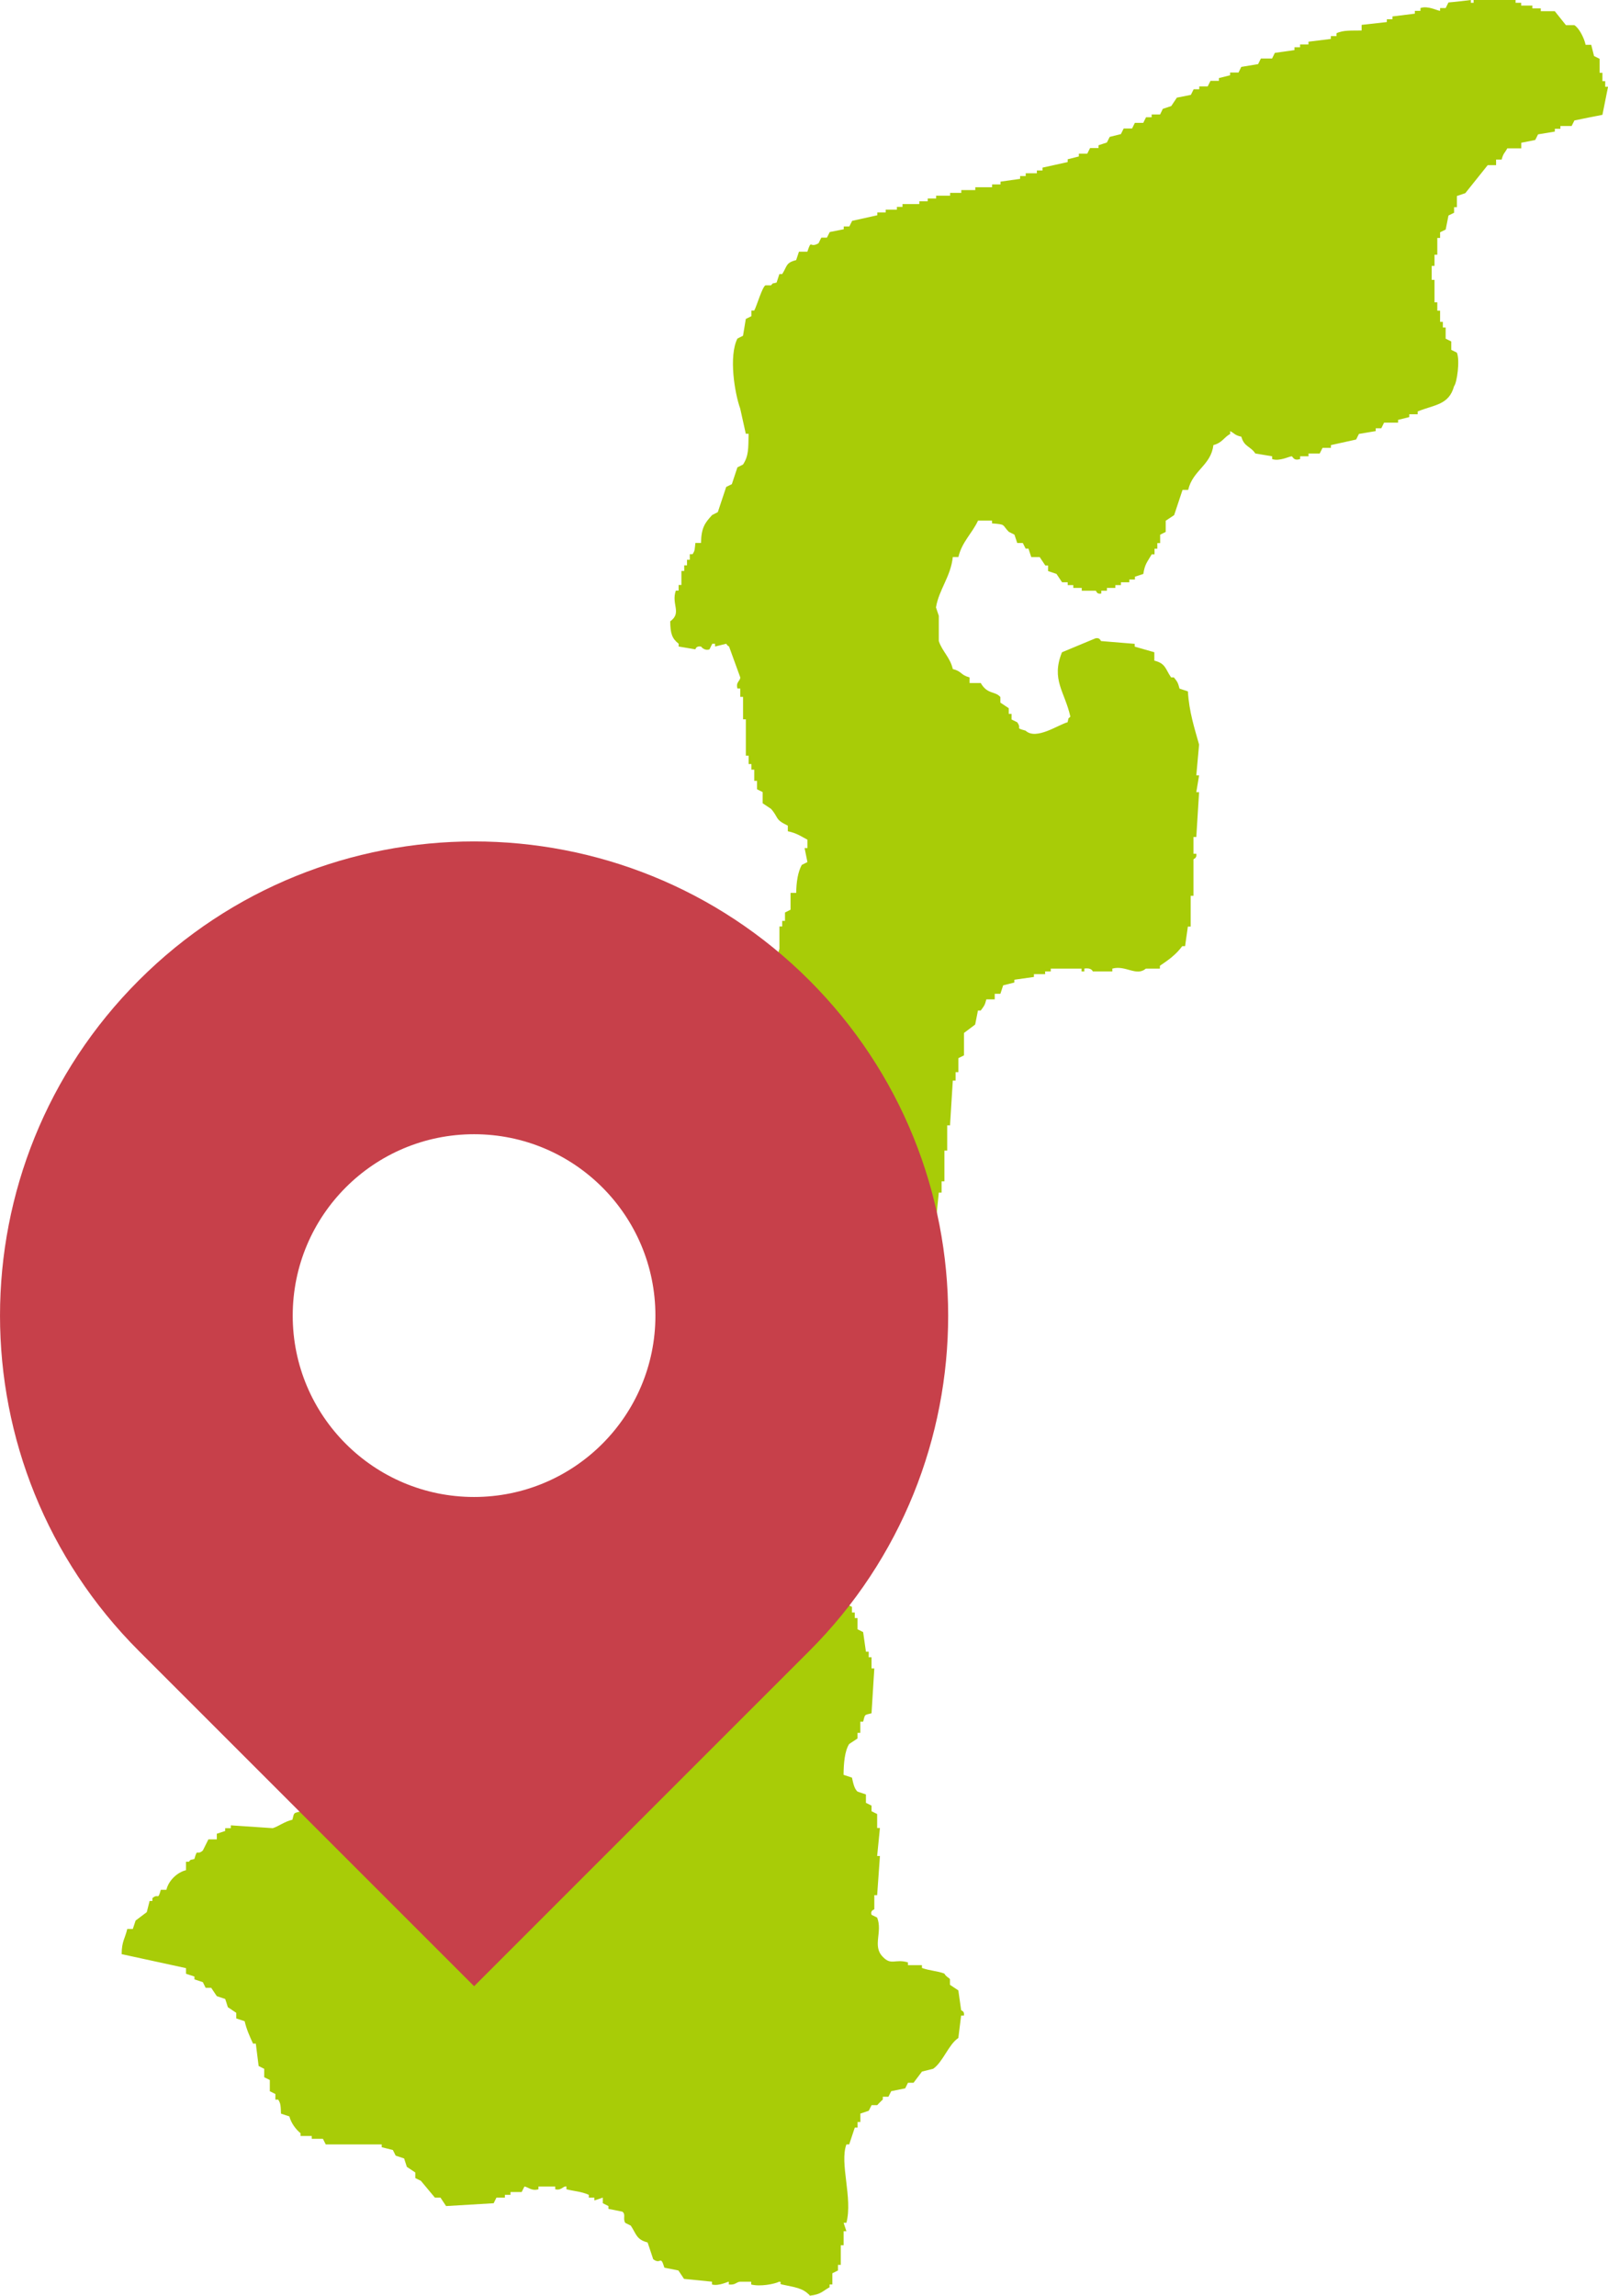
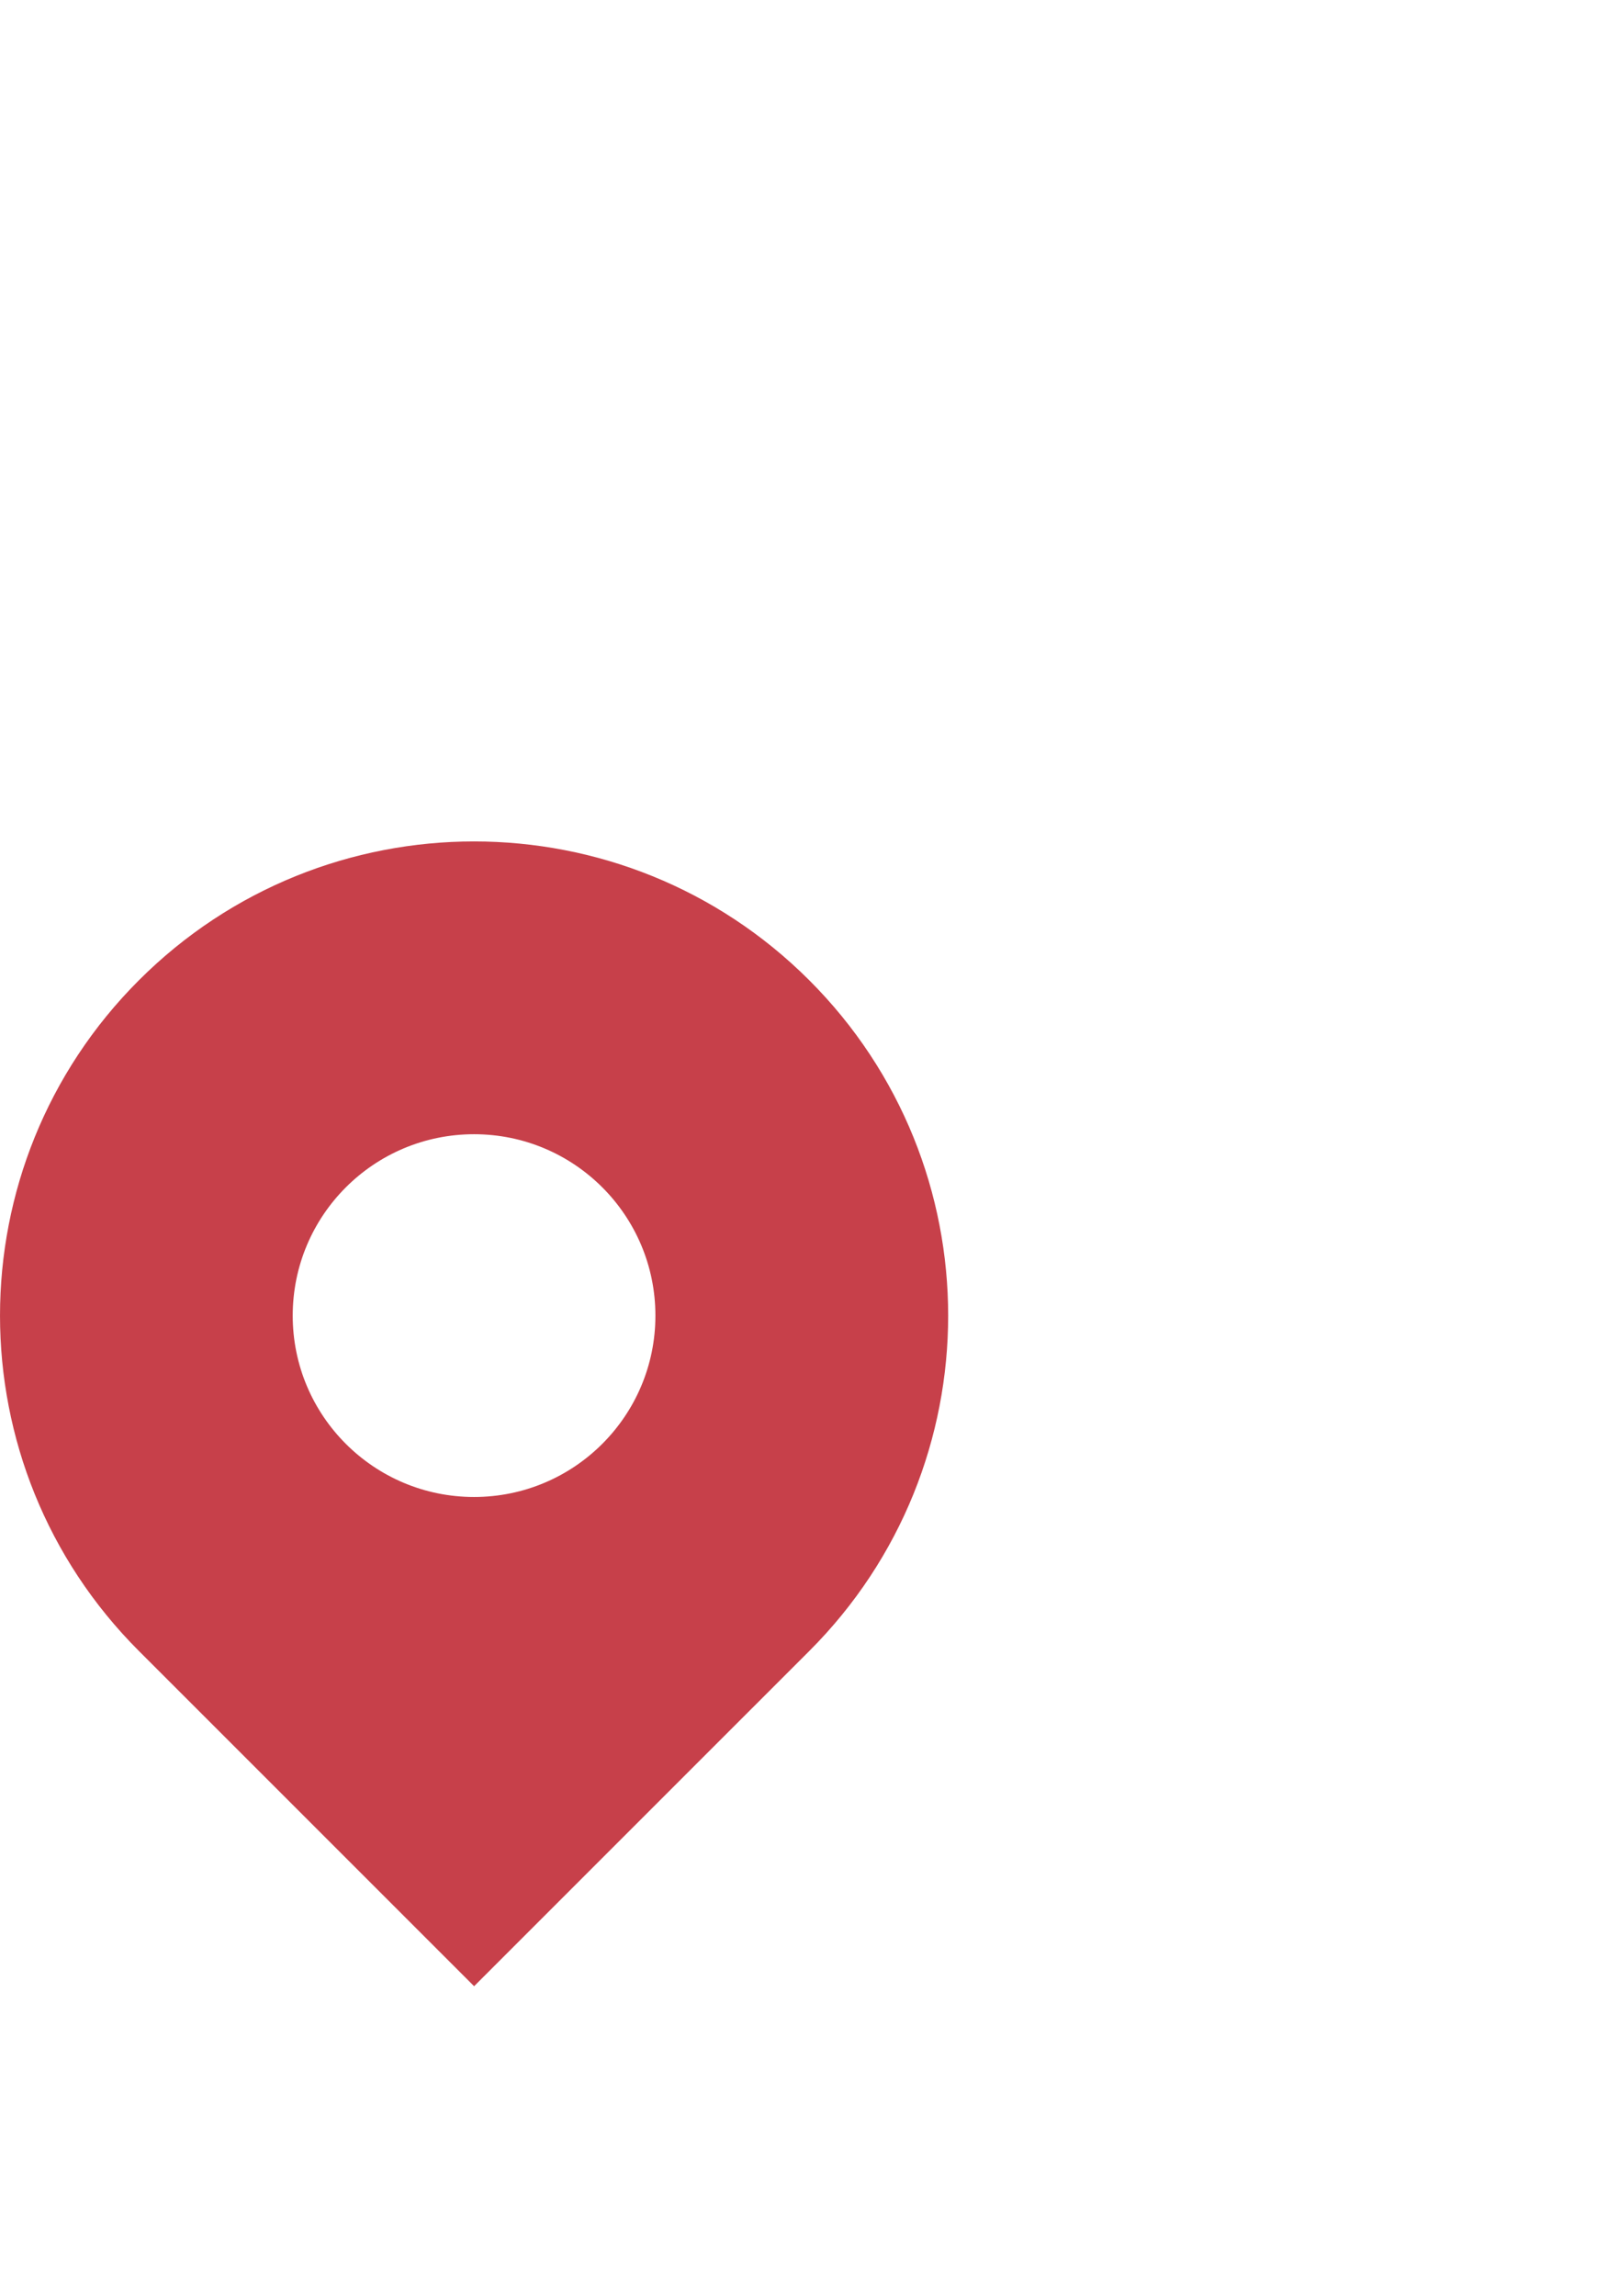
<svg xmlns="http://www.w3.org/2000/svg" version="1.1" id="レイヤー_1" x="0px" y="0px" width="39.272px" height="56.058px" viewBox="0 0 39.272 56.058" enable-background="new 0 0 39.272 56.058" xml:space="preserve">
  <g>
-     <path fill="#A8CC07" d="M38.725,1.094c0.045,0,0.091,0,0.137,0c0.022,0.091,0.045,0.182,0.069,0.274   c0.045,0.022,0.09,0.044,0.136,0.068c0,0.114,0,0.228,0,0.342c0.023,0,0.046,0,0.069,0c0,0.068,0,0.137,0,0.205   c0.022,0,0.046,0,0.068,0c0,0.045,0,0.091,0,0.136c0.023,0,0.045,0,0.069,0c-0.045,0.228-0.091,0.457-0.137,0.685   c-0.228,0.044-0.456,0.09-0.684,0.137c-0.023,0.045-0.045,0.09-0.068,0.136c-0.091,0-0.182,0-0.274,0c0,0.022,0,0.046,0,0.068   c-0.045,0-0.091,0-0.136,0c0,0.023,0,0.045,0,0.068c-0.137,0.023-0.273,0.045-0.41,0.068c-0.022,0.045-0.046,0.091-0.069,0.137   c-0.113,0.023-0.227,0.046-0.341,0.068c0,0.046,0,0.091,0,0.137c-0.114,0-0.228,0-0.342,0c-0.064,0.123-0.094,0.108-0.137,0.274   c-0.045,0-0.091,0-0.136,0c0,0.045,0,0.091,0,0.136c-0.068,0-0.137,0-0.205,0c-0.183,0.228-0.365,0.456-0.547,0.684   c-0.069,0.023-0.137,0.045-0.205,0.069c0,0.09,0,0.182,0,0.273c-0.023,0-0.046,0-0.069,0c0,0.045,0,0.091,0,0.136   c-0.045,0.023-0.091,0.046-0.137,0.068c-0.022,0.114-0.045,0.228-0.068,0.342c-0.045,0.023-0.091,0.046-0.137,0.068   c0,0.045,0,0.091,0,0.137c-0.023,0-0.045,0-0.068,0c0,0.137,0,0.273,0,0.41c-0.022,0-0.046,0-0.068,0c0,0.091,0,0.183,0,0.273   c-0.023,0-0.046,0-0.069,0c0,0.114,0,0.229,0,0.342c0.023,0,0.045,0,0.069,0c0,0.182,0,0.364,0,0.547c0.022,0,0.045,0,0.068,0   c0,0.068,0,0.136,0,0.205c0.023,0,0.045,0,0.068,0c0,0.091,0,0.182,0,0.273c0.023,0,0.046,0,0.068,0c0,0.045,0,0.091,0,0.137   c0.023,0,0.045,0,0.068,0c0,0.091,0,0.182,0,0.273c0.046,0.022,0.091,0.045,0.137,0.068c0,0.069,0,0.137,0,0.205   c0.045,0.023,0.091,0.046,0.137,0.068c0.079,0.186,0.003,0.738-0.069,0.821c-0.127,0.46-0.475,0.447-0.888,0.615   c0,0.023,0,0.046,0,0.069c-0.069,0-0.137,0-0.206,0c0,0.023,0,0.045,0,0.069c-0.091,0.022-0.182,0.045-0.273,0.068   c0,0.023,0,0.045,0,0.068c-0.114,0-0.228,0-0.342,0c-0.022,0.046-0.045,0.092-0.068,0.137c-0.045,0-0.091,0-0.136,0   c0,0.023,0,0.045,0,0.069c-0.137,0.023-0.274,0.045-0.41,0.069c-0.023,0.045-0.046,0.091-0.069,0.137   c-0.205,0.045-0.41,0.091-0.615,0.136c0,0.022,0,0.046,0,0.068c-0.068,0-0.137,0-0.205,0c-0.022,0.045-0.046,0.091-0.069,0.137   c-0.09,0-0.182,0-0.273,0c0,0.023,0,0.045,0,0.068c-0.068,0-0.137,0-0.205,0c0,0.022,0,0.046,0,0.068   c-0.162,0.047-0.168-0.049-0.205-0.068c-0.063,0.002-0.3,0.13-0.479,0.068c0-0.022,0-0.046,0-0.068   c-0.137-0.023-0.273-0.045-0.41-0.068c-0.121-0.183-0.272-0.157-0.342-0.41c-0.167-0.039-0.151-0.071-0.273-0.137   c0,0.023,0,0.045,0,0.069c-0.168,0.098-0.191,0.214-0.41,0.273c-0.057,0.494-0.501,0.609-0.616,1.094c-0.045,0-0.091,0-0.137,0   c-0.068,0.206-0.136,0.41-0.205,0.616c-0.068,0.045-0.137,0.091-0.206,0.137c0,0.091,0,0.182,0,0.273   c-0.045,0.022-0.091,0.045-0.136,0.068c0,0.069,0,0.137,0,0.205c-0.023,0-0.046,0-0.069,0c0,0.046,0,0.091,0,0.137   c-0.022,0-0.045,0-0.068,0c0,0.045,0,0.091,0,0.137c-0.023,0-0.046,0-0.069,0c-0.107,0.188-0.168,0.233-0.205,0.479   c-0.068,0.022-0.136,0.045-0.205,0.068c0,0.022,0,0.045,0,0.068c-0.045,0-0.091,0-0.137,0c0,0.022,0,0.045,0,0.068   c-0.068,0-0.137,0-0.205,0c0,0.023,0,0.046,0,0.069c-0.045,0-0.091,0-0.136,0c0,0.022,0,0.045,0,0.068c-0.069,0-0.137,0-0.206,0   c0,0.023,0,0.046,0,0.069c-0.045,0-0.091,0-0.137,0c0,0.022,0,0.045,0,0.068c-0.117,0.026-0.118-0.064-0.136-0.068   c-0.114,0-0.228,0-0.342,0c0-0.023,0-0.045,0-0.069c-0.069,0-0.137,0-0.206,0c0-0.022,0-0.045,0-0.068c-0.045,0-0.091,0-0.137,0   c0-0.023,0-0.046,0-0.069c-0.045,0-0.091,0-0.137,0c-0.045-0.068-0.091-0.136-0.137-0.205c-0.068-0.023-0.137-0.045-0.205-0.069   c0-0.045,0-0.091,0-0.137c-0.022,0-0.045,0-0.068,0c-0.046-0.068-0.091-0.136-0.137-0.205c-0.069,0-0.138,0-0.206,0   c-0.022-0.068-0.045-0.137-0.068-0.206c-0.023,0-0.046,0-0.069,0c-0.022-0.045-0.045-0.091-0.069-0.137c-0.045,0-0.09,0-0.136,0   c-0.023-0.068-0.046-0.136-0.069-0.205c-0.045-0.022-0.091-0.045-0.137-0.068c-0.175-0.177-0.057-0.179-0.41-0.206   c0-0.022,0-0.045,0-0.068c-0.114,0-0.228,0-0.342,0c-0.142,0.309-0.394,0.52-0.479,0.889c-0.045,0-0.091,0-0.137,0   c-0.05,0.479-0.336,0.787-0.411,1.23c0.023,0.068,0.045,0.137,0.069,0.205c0,0.205,0,0.41,0,0.616   c0.081,0.251,0.278,0.4,0.342,0.684c0.234,0.06,0.176,0.141,0.41,0.205c0,0.046,0,0.091,0,0.137c0.091,0,0.183,0,0.273,0   c0.161,0.284,0.353,0.192,0.479,0.342c0,0.046,0,0.091,0,0.136c0.068,0.046,0.136,0.091,0.205,0.137c0,0.045,0,0.091,0,0.138   c0.022,0,0.045,0,0.068,0c0,0.045,0,0.09,0,0.137c0.046,0.022,0.092,0.045,0.138,0.068c0.127,0.177-0.074,0.125,0.205,0.205   c0.257,0.241,0.803-0.149,1.025-0.205c0.039-0.137-0.008-0.06,0.068-0.137c-0.134-0.61-0.476-0.898-0.205-1.572   c0.273-0.114,0.547-0.228,0.821-0.342c0.114-0.021,0.118,0.064,0.136,0.068c0.273,0.023,0.547,0.045,0.82,0.068   c0,0.022,0,0.046,0,0.068c0.16,0.046,0.319,0.092,0.479,0.137c0,0.068,0,0.137,0,0.205c0.28,0.068,0.269,0.208,0.41,0.41   c0.023,0,0.045,0,0.068,0c0.08,0.101,0.099,0.121,0.137,0.273c0.068,0.023,0.137,0.045,0.205,0.068   c0.028,0.493,0.161,0.9,0.273,1.299c-0.022,0.251-0.045,0.502-0.068,0.752c0.022,0,0.045,0,0.068,0   c-0.022,0.136-0.045,0.273-0.068,0.41c0.022,0,0.045,0,0.068,0c-0.022,0.365-0.045,0.729-0.068,1.094c-0.023,0-0.046,0-0.069,0   c0,0.136,0,0.273,0,0.41c0.023,0,0.046,0,0.069,0c0.018,0.115-0.064,0.119-0.069,0.137c0,0.296,0,0.593,0,0.889   c-0.022,0-0.045,0-0.068,0c0,0.25,0,0.501,0,0.752c-0.023,0-0.045,0-0.069,0c-0.022,0.16-0.045,0.319-0.068,0.478   c-0.023,0-0.046,0-0.069,0c-0.158,0.211-0.327,0.33-0.546,0.479c0,0.023,0,0.046,0,0.069c-0.114,0-0.228,0-0.342,0   c-0.235,0.2-0.493-0.09-0.82,0c0,0.022,0,0.045,0,0.068c-0.159,0-0.319,0-0.478,0c0,0-0.027-0.098-0.206-0.068   c0,0.022,0,0.045,0,0.068c-0.023,0-0.045,0-0.068,0c0-0.023,0-0.046,0-0.068c-0.25,0-0.502,0-0.752,0c0,0.022,0,0.045,0,0.068   c-0.046,0-0.091,0-0.137,0c0,0.023,0,0.045,0,0.068c-0.091,0-0.183,0-0.274,0c0,0.022,0,0.045,0,0.068   c-0.159,0.023-0.318,0.045-0.478,0.068c0,0.022,0,0.046,0,0.068c-0.091,0.023-0.182,0.046-0.273,0.069   c-0.023,0.068-0.045,0.137-0.068,0.206c-0.046,0-0.092,0-0.138,0c0,0.045,0,0.09,0,0.136c-0.068,0-0.136,0-0.205,0   c-0.04,0.158-0.06,0.166-0.137,0.273c-0.023,0-0.045,0-0.068,0c-0.022,0.114-0.046,0.229-0.068,0.342   c-0.091,0.068-0.182,0.137-0.273,0.206c0,0.182,0,0.364,0,0.547c-0.045,0.022-0.091,0.045-0.137,0.068c0,0.114,0,0.228,0,0.342   c-0.023,0-0.045,0-0.068,0c0,0.069,0,0.137,0,0.205c-0.022,0-0.046,0-0.068,0c-0.023,0.365-0.045,0.73-0.068,1.094   c-0.023,0-0.046,0-0.069,0c0,0.205,0,0.41,0,0.616c-0.022,0-0.045,0-0.068,0c0,0.25,0,0.501,0,0.751c-0.022,0-0.045,0-0.069,0   c0,0.091,0,0.182,0,0.274c-0.022,0-0.045,0-0.068,0c-0.023,0.228-0.046,0.455-0.069,0.683c-0.022,0-0.045,0-0.068,0   c-0.022,0.091-0.045,0.182-0.069,0.274c-0.022,0-0.045,0-0.068,0c-0.023,0.137-0.045,0.273-0.069,0.41   c-0.068,0.045-0.137,0.091-0.205,0.137c-0.045,0.137-0.091,0.273-0.137,0.41c-0.091,0.068-0.182,0.137-0.273,0.205   c0,0.046,0,0.091,0,0.137c-0.045,0.023-0.091,0.045-0.137,0.069c0,0.022,0,0.045,0,0.068c-0.045,0-0.091,0-0.137,0   c-0.023,0.046-0.046,0.091-0.069,0.137c-0.045,0-0.091,0-0.136,0c-0.046,0.069-0.091,0.137-0.137,0.206   c-0.123,0.11-0.153,0.043-0.273,0.206c-0.023,0-0.046,0-0.069,0c0,0.09,0,0.182,0,0.273c0.023,0,0.045,0,0.069,0   c0,0.091,0,0.182,0,0.274c0.045,0.022,0.091,0.045,0.136,0.067c0,0.091,0,0.183,0,0.274c0.046,0.023,0.091,0.045,0.137,0.068   c0.022,0.159,0.046,0.319,0.069,0.479c0.045,0.023,0.091,0.046,0.137,0.068c0,0.159,0,0.319,0,0.479c0.022,0,0.045,0,0.068,0   c-0.022,0.25-0.045,0.501-0.068,0.751c-0.045,0.023-0.091,0.045-0.137,0.068c0,0.137,0,0.273,0,0.41   c-0.046,0.023-0.091,0.046-0.137,0.068c-0.023,0.16-0.045,0.32-0.069,0.479c-0.045,0.023-0.091,0.045-0.136,0.069   c-0.023,0.09-0.046,0.182-0.069,0.273c-0.045,0.022-0.09,0.045-0.137,0.068c0,0.091,0,0.183,0,0.273   c-0.068,0.045-0.137,0.091-0.205,0.137c0,0.114,0,0.228,0,0.342c-0.046,0.022-0.091,0.045-0.137,0.068c0,0.092,0,0.182,0,0.273   c-0.023,0-0.045,0-0.069,0c0,0.114,0,0.228,0,0.342c-0.022,0-0.045,0-0.068,0c0,0.114,0,0.228,0,0.342c0.022,0,0.045,0,0.068,0   c0.011,0.074-0.132,0.184-0.068,0.342c0.045,0.022,0.091,0.045,0.137,0.068c0,0.091,0,0.183,0,0.273c0.022,0,0.045,0,0.069,0   c0,0.045,0,0.091,0,0.137c0.022,0,0.044,0,0.068,0c0,0.114,0,0.228,0,0.341c0.045,0.023,0.091,0.045,0.137,0.069   c0,0.045,0,0.091,0,0.137c0.022,0,0.045,0,0.068,0c0,0.045,0,0.091,0,0.136c0.023,0,0.046,0,0.068,0c0,0.092,0,0.183,0,0.274   c0.046,0.023,0.091,0.045,0.137,0.069c0.022,0.159,0.045,0.318,0.068,0.478c0.023,0,0.046,0,0.068,0c0,0.045,0,0.091,0,0.136   c0.023,0,0.046,0,0.069,0c0,0.091,0,0.183,0,0.273c0.022,0,0.045,0,0.068,0c-0.022,0.365-0.045,0.73-0.068,1.095   c-0.189,0.049-0.153,0.019-0.205,0.205c-0.023,0-0.046,0-0.069,0c0,0.091,0,0.182,0,0.273c-0.022,0-0.045,0-0.068,0   c0,0.045,0,0.091,0,0.137c-0.068,0.045-0.136,0.091-0.205,0.136c-0.109,0.173-0.134,0.473-0.136,0.752   c0.068,0.023,0.136,0.046,0.205,0.068c0.028,0.126,0.055,0.272,0.136,0.342c0.068,0.023,0.137,0.046,0.205,0.069   c0,0.068,0,0.136,0,0.205c0.046,0.023,0.092,0.045,0.137,0.068c0,0.046,0,0.091,0,0.137c0.045,0.022,0.09,0.045,0.137,0.068   c0,0.114,0,0.228,0,0.342c0.022,0,0.045,0,0.068,0c-0.023,0.228-0.046,0.455-0.068,0.683c0.022,0,0.045,0,0.068,0   c-0.023,0.319-0.046,0.638-0.068,0.957c-0.023,0-0.046,0-0.069,0c0,0.114,0,0.228,0,0.342c-0.003,0.016-0.103,0.021-0.068,0.137   c0.045,0.023,0.09,0.045,0.137,0.068c0.139,0.351-0.124,0.694,0.137,0.957c0.206,0.221,0.304,0.044,0.615,0.137   c0,0.022,0,0.045,0,0.068c0.114,0,0.228,0,0.342,0c0,0.023,0,0.045,0,0.068c0.19,0.069,0.378,0.072,0.547,0.137   c0.046,0.083,0.108,0.095,0.137,0.137c0,0.045,0,0.091,0,0.137c0.068,0.045,0.137,0.091,0.205,0.137   c0.022,0.16,0.045,0.319,0.068,0.479c0.006,0.022,0.088,0.018,0.068,0.136c-0.023,0-0.045,0-0.068,0   c-0.023,0.182-0.046,0.365-0.068,0.547c-0.236,0.154-0.377,0.589-0.615,0.752c-0.091,0.022-0.182,0.045-0.273,0.068   c-0.068,0.091-0.137,0.182-0.206,0.273c-0.045,0-0.091,0-0.136,0c-0.023,0.045-0.046,0.091-0.068,0.137   c-0.114,0.023-0.228,0.045-0.342,0.069c-0.022,0.045-0.045,0.091-0.068,0.136c-0.046,0-0.091,0-0.137,0c0,0.023,0,0.046,0,0.068   c-0.032,0.025-0.137,0.137-0.137,0.137c-0.046,0-0.091,0-0.137,0c-0.023,0.045-0.045,0.091-0.069,0.137   c-0.068,0.023-0.136,0.045-0.205,0.069c0,0.068,0,0.136,0,0.205c-0.022,0-0.045,0-0.068,0c0,0.045,0,0.092,0,0.137   c-0.022,0-0.045,0-0.068,0c-0.046,0.137-0.091,0.274-0.137,0.411c-0.022,0-0.045,0-0.068,0c-0.172,0.462,0.16,1.309,0,1.914   c-0.023,0-0.046,0-0.068,0c0.022,0.069,0.044,0.137,0.068,0.206c-0.023,0-0.046,0-0.068,0c0,0.114,0,0.228,0,0.342   c-0.023,0-0.046,0-0.069,0c0,0.16,0,0.319,0,0.479c-0.023,0-0.045,0-0.069,0c0,0.045,0,0.091,0,0.137   c-0.045,0.022-0.091,0.046-0.137,0.068c0,0.091,0,0.183,0,0.273c-0.022,0-0.045,0-0.068,0c0,0.023,0,0.046,0,0.069   c-0.174,0.095-0.212,0.176-0.479,0.205c-0.175-0.194-0.369-0.202-0.684-0.273c-0.095-0.021,0.028-0.059-0.068-0.068   c-0.109,0.057-0.471,0.126-0.684,0.068c0-0.022,0-0.045,0-0.068c-0.091,0-0.183,0-0.273,0c-0.102,0.014-0.106,0.084-0.273,0.068   c0-0.022,0-0.045,0-0.068c-0.021-0.003-0.247,0.113-0.41,0.068c0-0.022,0-0.045,0-0.068c-0.228-0.022-0.456-0.045-0.684-0.069   c-0.045-0.068-0.091-0.137-0.137-0.205c-0.114-0.023-0.228-0.046-0.342-0.068c-0.101-0.327-0.08-0.062-0.273-0.206   c-0.045-0.137-0.091-0.273-0.137-0.41c-0.276-0.073-0.273-0.202-0.41-0.41c-0.045-0.023-0.091-0.045-0.137-0.069   c-0.064-0.109,0.023-0.202-0.069-0.273c-0.113-0.022-0.228-0.046-0.341-0.069c0-0.022,0-0.045,0-0.068   c-0.045-0.023-0.091-0.046-0.137-0.069c0-0.045,0-0.091,0-0.137c-0.068,0.023-0.137,0.045-0.206,0.069c0-0.023,0-0.046,0-0.069   c-0.045,0-0.091,0-0.136,0c0-0.022,0-0.045,0-0.068c-0.192-0.085-0.336-0.083-0.547-0.136c0-0.023,0-0.046,0-0.068   c-0.08-0.018-0.118,0.105-0.273,0.068c0-0.023,0-0.046,0-0.068c-0.137,0-0.273,0-0.41,0c0,0.022,0,0.044,0,0.068   c-0.168,0.049-0.252-0.054-0.342-0.068c-0.023,0.044-0.046,0.09-0.068,0.136c-0.091,0-0.183,0-0.273,0c0,0.023,0,0.046,0,0.068   c-0.045,0-0.091,0-0.137,0c0,0.023,0,0.046,0,0.068c-0.068,0-0.137,0-0.206,0c-0.023,0.045-0.045,0.092-0.068,0.137   c-0.387,0.023-0.775,0.045-1.162,0.069c-0.046-0.069-0.091-0.137-0.137-0.206c-0.045,0-0.091,0-0.136,0   c-0.114-0.137-0.228-0.272-0.342-0.41c-0.045-0.022-0.091-0.045-0.137-0.068c0-0.045,0-0.091,0-0.136   c-0.068-0.046-0.137-0.091-0.206-0.137c-0.022-0.069-0.045-0.137-0.067-0.206c-0.068-0.022-0.137-0.045-0.206-0.068   c-0.022-0.046-0.046-0.091-0.068-0.137c-0.091-0.023-0.182-0.046-0.273-0.069c0-0.022,0-0.045,0-0.068c-0.456,0-0.911,0-1.367,0   c-0.023-0.045-0.046-0.091-0.069-0.137c-0.091,0-0.183,0-0.273,0c0-0.023,0-0.046,0-0.069c-0.091,0-0.183,0-0.273,0   c0-0.022,0-0.045,0-0.068c-0.111-0.087-0.232-0.248-0.273-0.41c-0.069-0.022-0.137-0.045-0.205-0.068   c-0.008-0.172-0.002-0.244-0.068-0.342c-0.023,0-0.045,0-0.069,0c0-0.045,0-0.091,0-0.137c-0.045-0.022-0.091-0.046-0.136-0.068   c0-0.091,0-0.182,0-0.274c-0.045-0.023-0.091-0.045-0.137-0.068c0-0.069,0-0.137,0-0.205c-0.045-0.023-0.091-0.046-0.136-0.069   c-0.023-0.182-0.045-0.365-0.069-0.547c-0.022,0-0.045,0-0.068,0c-0.086-0.187-0.158-0.347-0.205-0.547   c-0.068-0.023-0.136-0.045-0.205-0.068c0-0.046,0-0.091,0-0.137c-0.069-0.046-0.137-0.091-0.205-0.137   C5.546,48.948,5.523,48.88,5.5,48.812c-0.069-0.022-0.137-0.045-0.205-0.069c-0.046-0.067-0.091-0.136-0.137-0.204   c-0.045,0-0.091,0-0.136,0c-0.023-0.046-0.046-0.092-0.068-0.138c-0.069-0.022-0.137-0.045-0.205-0.068c0-0.022,0-0.045,0-0.069   c-0.068-0.022-0.137-0.045-0.206-0.068c0-0.046,0-0.091,0-0.137c-0.524-0.114-1.048-0.228-1.572-0.342   c0.002-0.317,0.083-0.379,0.137-0.615c0.045,0,0.091,0,0.136,0c0.023-0.068,0.046-0.137,0.068-0.205   c0.091-0.068,0.183-0.137,0.273-0.206c0.023-0.091,0.045-0.182,0.069-0.273c0.022,0,0.045,0,0.068,0c0-0.022,0-0.045,0-0.068   c0.153-0.133,0.126,0.075,0.206-0.204c0.045,0,0.091,0,0.136,0c0.051-0.222,0.26-0.426,0.479-0.479c0-0.069,0-0.137,0-0.206   c0.023,0,0.045,0,0.068,0c0.079-0.077,0-0.027,0.137-0.068c0.079-0.28,0.05-0.072,0.205-0.205c0.045-0.092,0.09-0.183,0.137-0.274   c0.068,0,0.137,0,0.205,0c0-0.045,0-0.091,0-0.137c0.068-0.023,0.136-0.045,0.205-0.068c0-0.023,0-0.046,0-0.068   c0.045,0,0.091,0,0.137,0c0-0.023,0-0.046,0-0.069c0.341,0.023,0.684,0.045,1.025,0.069c0.152-0.049,0.288-0.163,0.479-0.206   c0.049-0.188,0.019-0.153,0.205-0.205c0.046-0.179,0.108-0.221,0.205-0.342c0.023,0,0.046,0,0.069,0   c0.022-0.091,0.045-0.182,0.069-0.273c0.022,0,0.045,0,0.068,0c0.08-0.103,0.095-0.12,0.137-0.273c0.045,0,0.091,0,0.137,0   c0.155-0.302,0.375-0.534,0.615-0.752c0.023-0.045,0.046-0.091,0.069-0.136c0.045,0,0.091,0,0.136,0   c0.023-0.114,0.046-0.228,0.069-0.342c0.045,0,0.091,0,0.137,0c0.099-0.169,0.214-0.191,0.273-0.41c0.068,0,0.137,0,0.205,0   c0.102-0.461,0.509-0.436,0.615-0.889c0.045,0,0.091,0,0.137,0c0.192-0.408,0.4-0.419,0.684-0.684   c0.068-0.114,0.137-0.228,0.206-0.342c0.045,0,0.091,0,0.136,0c0.023-0.045,0.046-0.091,0.068-0.137c0.023,0,0.045,0,0.069,0   c0.022-0.091,0.045-0.182,0.068-0.273c0.023,0,0.046,0,0.068,0c0-0.022,0-0.046,0-0.069c0.046,0,0.091,0,0.137,0   c0.022-0.068,0.045-0.137,0.067-0.205c0.231-0.067,0.131-0.083,0.274-0.205c0-0.023,0-0.046,0-0.069c0.045,0,0.091,0,0.137,0   c0-0.068,0-0.137,0-0.206c0.068-0.022,0.137-0.045,0.205-0.068c0.098-0.078,0.235-0.334,0.273-0.479c0.046,0,0.091,0,0.137,0   c0.022-0.068,0.045-0.136,0.068-0.205c0.045,0,0.091,0,0.137,0c0.022-0.045,0.045-0.091,0.068-0.137c0.022,0,0.045,0,0.068,0   c0.022-0.114,0.045-0.228,0.068-0.342c0.045,0,0.091,0,0.137,0c0.042-0.178,0.109-0.224,0.206-0.342c0.022,0,0.045,0,0.068,0   c0-0.045,0-0.091,0-0.136c0.046-0.023,0.092-0.046,0.137-0.069c0-0.046,0-0.091,0-0.137c0.068-0.045,0.137-0.091,0.205-0.136   c0-0.046,0-0.091,0-0.137c0.023,0,0.046,0,0.069,0c0.023-0.046,0.045-0.091,0.068-0.137c0.045,0,0.091,0,0.136,0   c0.023-0.069,0.046-0.137,0.069-0.206c0.023,0,0.045,0,0.068,0c0-0.045,0-0.091,0-0.137c0.023,0,0.045,0,0.067,0   c0-0.045,0-0.091,0-0.137c0.023,0,0.047,0,0.069,0c0.08-0.103,0.094-0.12,0.137-0.273c0.045,0,0.091,0,0.136,0   c0.035-0.158,0.06-0.169,0.137-0.274c0.023,0,0.046,0,0.069,0c0.127-0.208-0.124-0.181,0.205-0.273c0-0.069,0-0.137,0-0.206   c0.136-0.082,0.262-0.209,0.342-0.341c0-0.046,0-0.092,0-0.137c0.091-0.069,0.182-0.137,0.273-0.206c0-0.045,0-0.091,0-0.137   c0.113-0.091,0.228-0.182,0.342-0.273c0-0.091,0-0.182,0-0.273c0.068-0.045,0.137-0.091,0.205-0.137c0-0.068,0-0.137,0-0.205   c0.046-0.022,0.091-0.046,0.137-0.068c0-0.045,0-0.091,0-0.137c0.091-0.068,0.182-0.137,0.273-0.206   c0.023-0.136,0.045-0.273,0.068-0.41c0.046-0.022,0.091-0.045,0.137-0.068c0-0.091,0-0.183,0-0.274   c0.045-0.022,0.091-0.045,0.137-0.068c0-0.091,0-0.183,0-0.273c0.068-0.022,0.137-0.046,0.206-0.069   c-0.023-0.068-0.045-0.137-0.069-0.205c0,0,0.046-0.007,0.069-0.137c0.045,0,0.09,0,0.136,0c0.046-0.251,0.092-0.502,0.138-0.752   c0.022,0,0.045,0,0.068,0c0-0.091,0-0.182,0-0.273c0.045-0.022,0.091-0.046,0.137-0.068c0-0.114,0-0.228,0-0.342   c0.045-0.022,0.091-0.046,0.137-0.069c0.023-0.182,0.045-0.364,0.068-0.546c0.046-0.023,0.091-0.046,0.137-0.068   c0-0.137,0-0.273,0-0.41c0.022,0,0.045,0,0.068,0c0.023-0.092,0.046-0.182,0.068-0.273c0.023,0,0.046,0,0.068,0   c0-0.114,0-0.229,0-0.342c0.023,0,0.045,0,0.069,0c0-0.045,0-0.091,0-0.137c0.022,0,0.045,0,0.068,0c0-0.068,0-0.136,0-0.205   c0.023,0,0.046,0,0.068,0c0-0.114,0-0.228,0-0.342c0.023,0,0.046,0,0.068,0c0-0.091,0-0.182,0-0.273c0.023,0,0.045,0,0.069,0   c0-0.091,0-0.183,0-0.273c0.022,0,0.045,0,0.068,0c0-0.069,0-0.137,0-0.206c0.023,0,0.045,0,0.068,0c0-0.068,0-0.137,0-0.206   c0.023,0,0.046,0,0.068,0c0-0.068,0-0.136,0-0.205c0.045-0.023,0.091-0.045,0.137-0.068c0-0.069,0-0.138,0-0.206   c0.023,0,0.046,0,0.068,0c0-0.114,0-0.228,0-0.342c0.022,0,0.046,0,0.068,0c0-0.023,0-0.045,0-0.068   c-0.022-0.043-0.1-0.004-0.068-0.137c0.022,0,0.046,0,0.068,0c0.023-0.25,0.045-0.501,0.068-0.752c-0.023,0-0.045,0-0.068,0   c0-0.114,0-0.228,0-0.341c-0.022,0-0.046,0-0.068,0c0-0.046,0-0.092,0-0.138c-0.022,0-0.045,0-0.068,0c0-0.113,0-0.228,0-0.341   c-0.022,0-0.046,0-0.068,0c-0.06-0.204,0.039-0.514,0.068-0.615c0-0.183,0-0.365,0-0.547c0.023,0,0.046,0,0.068,0   c0-0.046,0-0.091,0-0.137c0.022,0,0.046,0,0.068,0c0-0.068,0-0.136,0-0.204c0.045-0.023,0.092-0.046,0.136-0.069   c0-0.137,0-0.273,0-0.41c0.046,0,0.092,0,0.138,0c0.003-0.261,0.04-0.51,0.136-0.684c0.046-0.022,0.092-0.046,0.138-0.068   c-0.023-0.114-0.045-0.228-0.069-0.342c0.023,0,0.045,0,0.069,0c0-0.068,0-0.137,0-0.205c-0.156-0.082-0.263-0.162-0.479-0.206   c0-0.045,0-0.091,0-0.137c-0.327-0.157-0.214-0.188-0.41-0.41c-0.068-0.045-0.136-0.091-0.205-0.137c0-0.091,0-0.182,0-0.273   c-0.045-0.022-0.091-0.045-0.137-0.068c0-0.069,0-0.138,0-0.206c-0.022,0-0.046,0-0.068,0c0-0.091,0-0.182,0-0.273   c-0.023,0-0.046,0-0.069,0c0-0.045,0-0.091,0-0.137c-0.022,0-0.045,0-0.068,0c0-0.068,0-0.137,0-0.205c-0.022,0-0.045,0-0.068,0   c0-0.296,0-0.592,0-0.888c-0.022,0-0.046,0-0.068,0c0-0.183,0-0.365,0-0.547c-0.023,0-0.046,0-0.069,0c0-0.068,0-0.137,0-0.205   c-0.022,0-0.045,0-0.068,0c-0.047-0.161,0.073-0.182,0.068-0.273c-0.091-0.251-0.183-0.502-0.273-0.752   c-0.077-0.057-0.01,0.009-0.069-0.068c-0.09,0.022-0.181,0.046-0.273,0.068c0-0.022,0-0.045,0-0.068c-0.022,0-0.045,0-0.068,0   c-0.022,0.046-0.045,0.091-0.068,0.137c-0.129,0.043-0.206-0.069-0.206-0.069c-0.127-0.021-0.137,0.069-0.137,0.069   c-0.137-0.023-0.273-0.045-0.41-0.069c0-0.022,0-0.045,0-0.068c-0.162-0.128-0.203-0.248-0.206-0.547   c0.292-0.212,0.02-0.415,0.137-0.751c0.023,0,0.045,0,0.068,0c0-0.045,0-0.091,0-0.137c0.022,0,0.046,0,0.068,0   c0-0.114,0-0.229,0-0.342c0.023,0,0.046,0,0.069,0c0-0.045,0-0.091,0-0.137c0.022,0,0.045,0,0.068,0c0-0.045,0-0.091,0-0.136   c0.023,0,0.045,0,0.068,0c0-0.046,0-0.091,0-0.137c0.022,0,0.046,0,0.068,0c0.063-0.094,0.049-0.12,0.069-0.274   c0.045,0,0.091,0,0.137,0c0.006-0.376,0.098-0.493,0.273-0.683c0.046-0.023,0.091-0.046,0.137-0.069   c0.069-0.206,0.137-0.41,0.205-0.616c0.046-0.022,0.092-0.045,0.138-0.068c0.045-0.136,0.091-0.273,0.136-0.41   c0.046-0.023,0.091-0.045,0.137-0.069c0.14-0.214,0.129-0.395,0.136-0.751c-0.022,0-0.045,0-0.068,0   c-0.046-0.206-0.091-0.41-0.137-0.616c-0.135-0.375-0.284-1.278-0.068-1.709c0.046-0.022,0.091-0.046,0.137-0.069   c0.022-0.137,0.045-0.273,0.068-0.41c0.046-0.022,0.091-0.045,0.137-0.068c0-0.045,0-0.091,0-0.137c0.023,0,0.045,0,0.069,0   c0.063-0.115,0.191-0.567,0.273-0.616c0.045,0,0.091,0,0.136,0c0.079-0.078,0-0.027,0.137-0.068   c0.022-0.068,0.045-0.137,0.068-0.206c0.023,0,0.046,0,0.068,0c0.125-0.191,0.082-0.277,0.342-0.342   c0.022-0.068,0.045-0.137,0.068-0.205c0.067,0,0.136,0,0.205,0c0.11-0.324,0.047-0.073,0.273-0.206   c0.022-0.045,0.045-0.091,0.068-0.137c0.046,0,0.091,0,0.137,0c0.023-0.045,0.045-0.091,0.069-0.137   c0.113-0.022,0.228-0.045,0.342-0.068c0-0.022,0-0.045,0-0.068c0.044,0,0.09,0,0.136,0c0.023-0.045,0.045-0.091,0.069-0.137   c0.205-0.045,0.41-0.091,0.615-0.137c0-0.022,0-0.045,0-0.068c0.068,0,0.137,0,0.205,0c0-0.023,0-0.045,0-0.068   c0.091,0,0.183,0,0.273,0c0-0.022,0-0.045,0-0.068c0.046,0,0.091,0,0.137,0c0-0.023,0-0.046,0-0.069c0.137,0,0.273,0,0.411,0   c0-0.022,0-0.046,0-0.068c0.068,0,0.136,0,0.205,0c0-0.023,0-0.046,0-0.069c0.068,0,0.137,0,0.205,0c0-0.022,0-0.045,0-0.068   c0.114,0,0.229,0,0.342,0c0-0.023,0-0.045,0-0.069c0.091,0,0.182,0,0.273,0c0-0.022,0-0.045,0-0.068c0.114,0,0.228,0,0.342,0   c0-0.023,0-0.046,0-0.069c0.137,0,0.273,0,0.41,0c0-0.022,0-0.045,0-0.069c0.068,0,0.137,0,0.206,0c0-0.022,0-0.045,0-0.068   c0.159-0.023,0.319-0.045,0.478-0.068c0-0.023,0-0.046,0-0.068c0.045,0,0.091,0,0.137,0c0-0.023,0-0.046,0-0.069   c0.091,0,0.182,0,0.273,0c0-0.023,0-0.045,0-0.068c0.045,0,0.091,0,0.137,0c0-0.023,0-0.045,0-0.069   c0.205-0.044,0.41-0.091,0.615-0.136c0-0.022,0-0.046,0-0.068c0.091-0.023,0.183-0.046,0.273-0.069c0-0.022,0-0.045,0-0.068   c0.069,0,0.137,0,0.205,0c0.023-0.045,0.046-0.091,0.069-0.137c0.069,0,0.137,0,0.206,0c0-0.023,0-0.045,0-0.068   c0.068-0.022,0.136-0.046,0.205-0.068c0.023-0.045,0.046-0.091,0.069-0.137c0.091-0.023,0.182-0.045,0.273-0.068   c0.022-0.045,0.046-0.091,0.068-0.137c0.068,0,0.137,0,0.205,0c0.023-0.046,0.046-0.091,0.068-0.137c0.069,0,0.137,0,0.205,0   c0.023-0.045,0.046-0.091,0.068-0.137c0.045,0,0.091,0,0.137,0c0-0.023,0-0.045,0-0.068c0.069,0,0.137,0,0.206,0   c0.023-0.046,0.045-0.091,0.067-0.138c0.069-0.022,0.138-0.045,0.206-0.068c0.045-0.068,0.091-0.137,0.137-0.205   c0.114-0.023,0.228-0.046,0.342-0.068c0.022-0.045,0.045-0.091,0.068-0.137c0.046,0,0.091,0,0.137,0c0-0.023,0-0.045,0-0.069   c0.069,0,0.137,0,0.206,0c0.022-0.045,0.045-0.091,0.068-0.136c0.069,0,0.138,0,0.206,0c0-0.022,0-0.046,0-0.068   c0.091-0.023,0.182-0.045,0.273-0.068c0-0.023,0-0.045,0-0.068c0.068,0,0.137,0,0.206,0c0.022-0.045,0.045-0.091,0.067-0.137   c0.137-0.022,0.274-0.045,0.411-0.068c0.023-0.046,0.045-0.091,0.068-0.137c0.091,0,0.182,0,0.273,0   c0.022-0.045,0.045-0.091,0.068-0.137c0.16-0.023,0.319-0.046,0.479-0.068c0-0.023,0-0.045,0-0.069c0.045,0,0.091,0,0.137,0   c0-0.022,0-0.045,0-0.068c0.068,0,0.137,0,0.205,0c0-0.023,0-0.046,0-0.068c0.183-0.023,0.365-0.046,0.547-0.068   c0-0.023,0-0.046,0-0.069c0.046,0,0.091,0,0.137,0c0-0.022,0-0.045,0-0.069c0.165-0.081,0.37-0.063,0.614-0.068   c0-0.045,0-0.091,0-0.137c0.206-0.022,0.411-0.046,0.616-0.069c0-0.022,0-0.045,0-0.068c0.045,0,0.091,0,0.137,0   c0-0.022,0-0.046,0-0.069c0.183-0.022,0.365-0.044,0.547-0.068c0-0.023,0-0.045,0-0.069c0.046,0,0.091,0,0.137,0   c0-0.022,0-0.045,0-0.068c0.179-0.064,0.4,0.061,0.479,0.068c0-0.022,0-0.045,0-0.068c0.046,0,0.091,0,0.137,0   c0.023-0.046,0.046-0.091,0.068-0.137C35.557,0.045,35.74,0.022,35.922,0c0,0.022,0,0.045,0,0.068c0.022,0,0.045,0,0.068,0   c0-0.023,0-0.046,0-0.068c0.342,0,0.683,0,1.025,0c0,0.022,0,0.045,0,0.068c0.045,0,0.091,0,0.137,0c0,0.022,0,0.046,0,0.068   c0.091,0,0.182,0,0.273,0c0,0.023,0,0.046,0,0.069c0.068,0,0.137,0,0.205,0c0,0.022,0,0.045,0,0.068c0.114,0,0.229,0,0.342,0   c0.091,0.114,0.182,0.228,0.273,0.342c0.069,0,0.137,0,0.206,0C38.566,0.685,38.69,0.927,38.725,1.094z" />
    <g>
      <path fill="#C7404A" d="M19.766,23.938c-4.522-4.522-11.854-4.522-16.375,0c-4.521,4.521-4.521,11.854,0,16.375l8.188,8.187    l8.188-8.187C24.287,35.791,24.287,28.459,19.766,23.938z M11.578,36.554c-2.445,0-4.429-1.982-4.429-4.428    c0-2.447,1.983-4.43,4.429-4.43s4.429,1.982,4.429,4.43C16.007,34.571,14.023,36.554,11.578,36.554z" />
    </g>
  </g>
</svg>